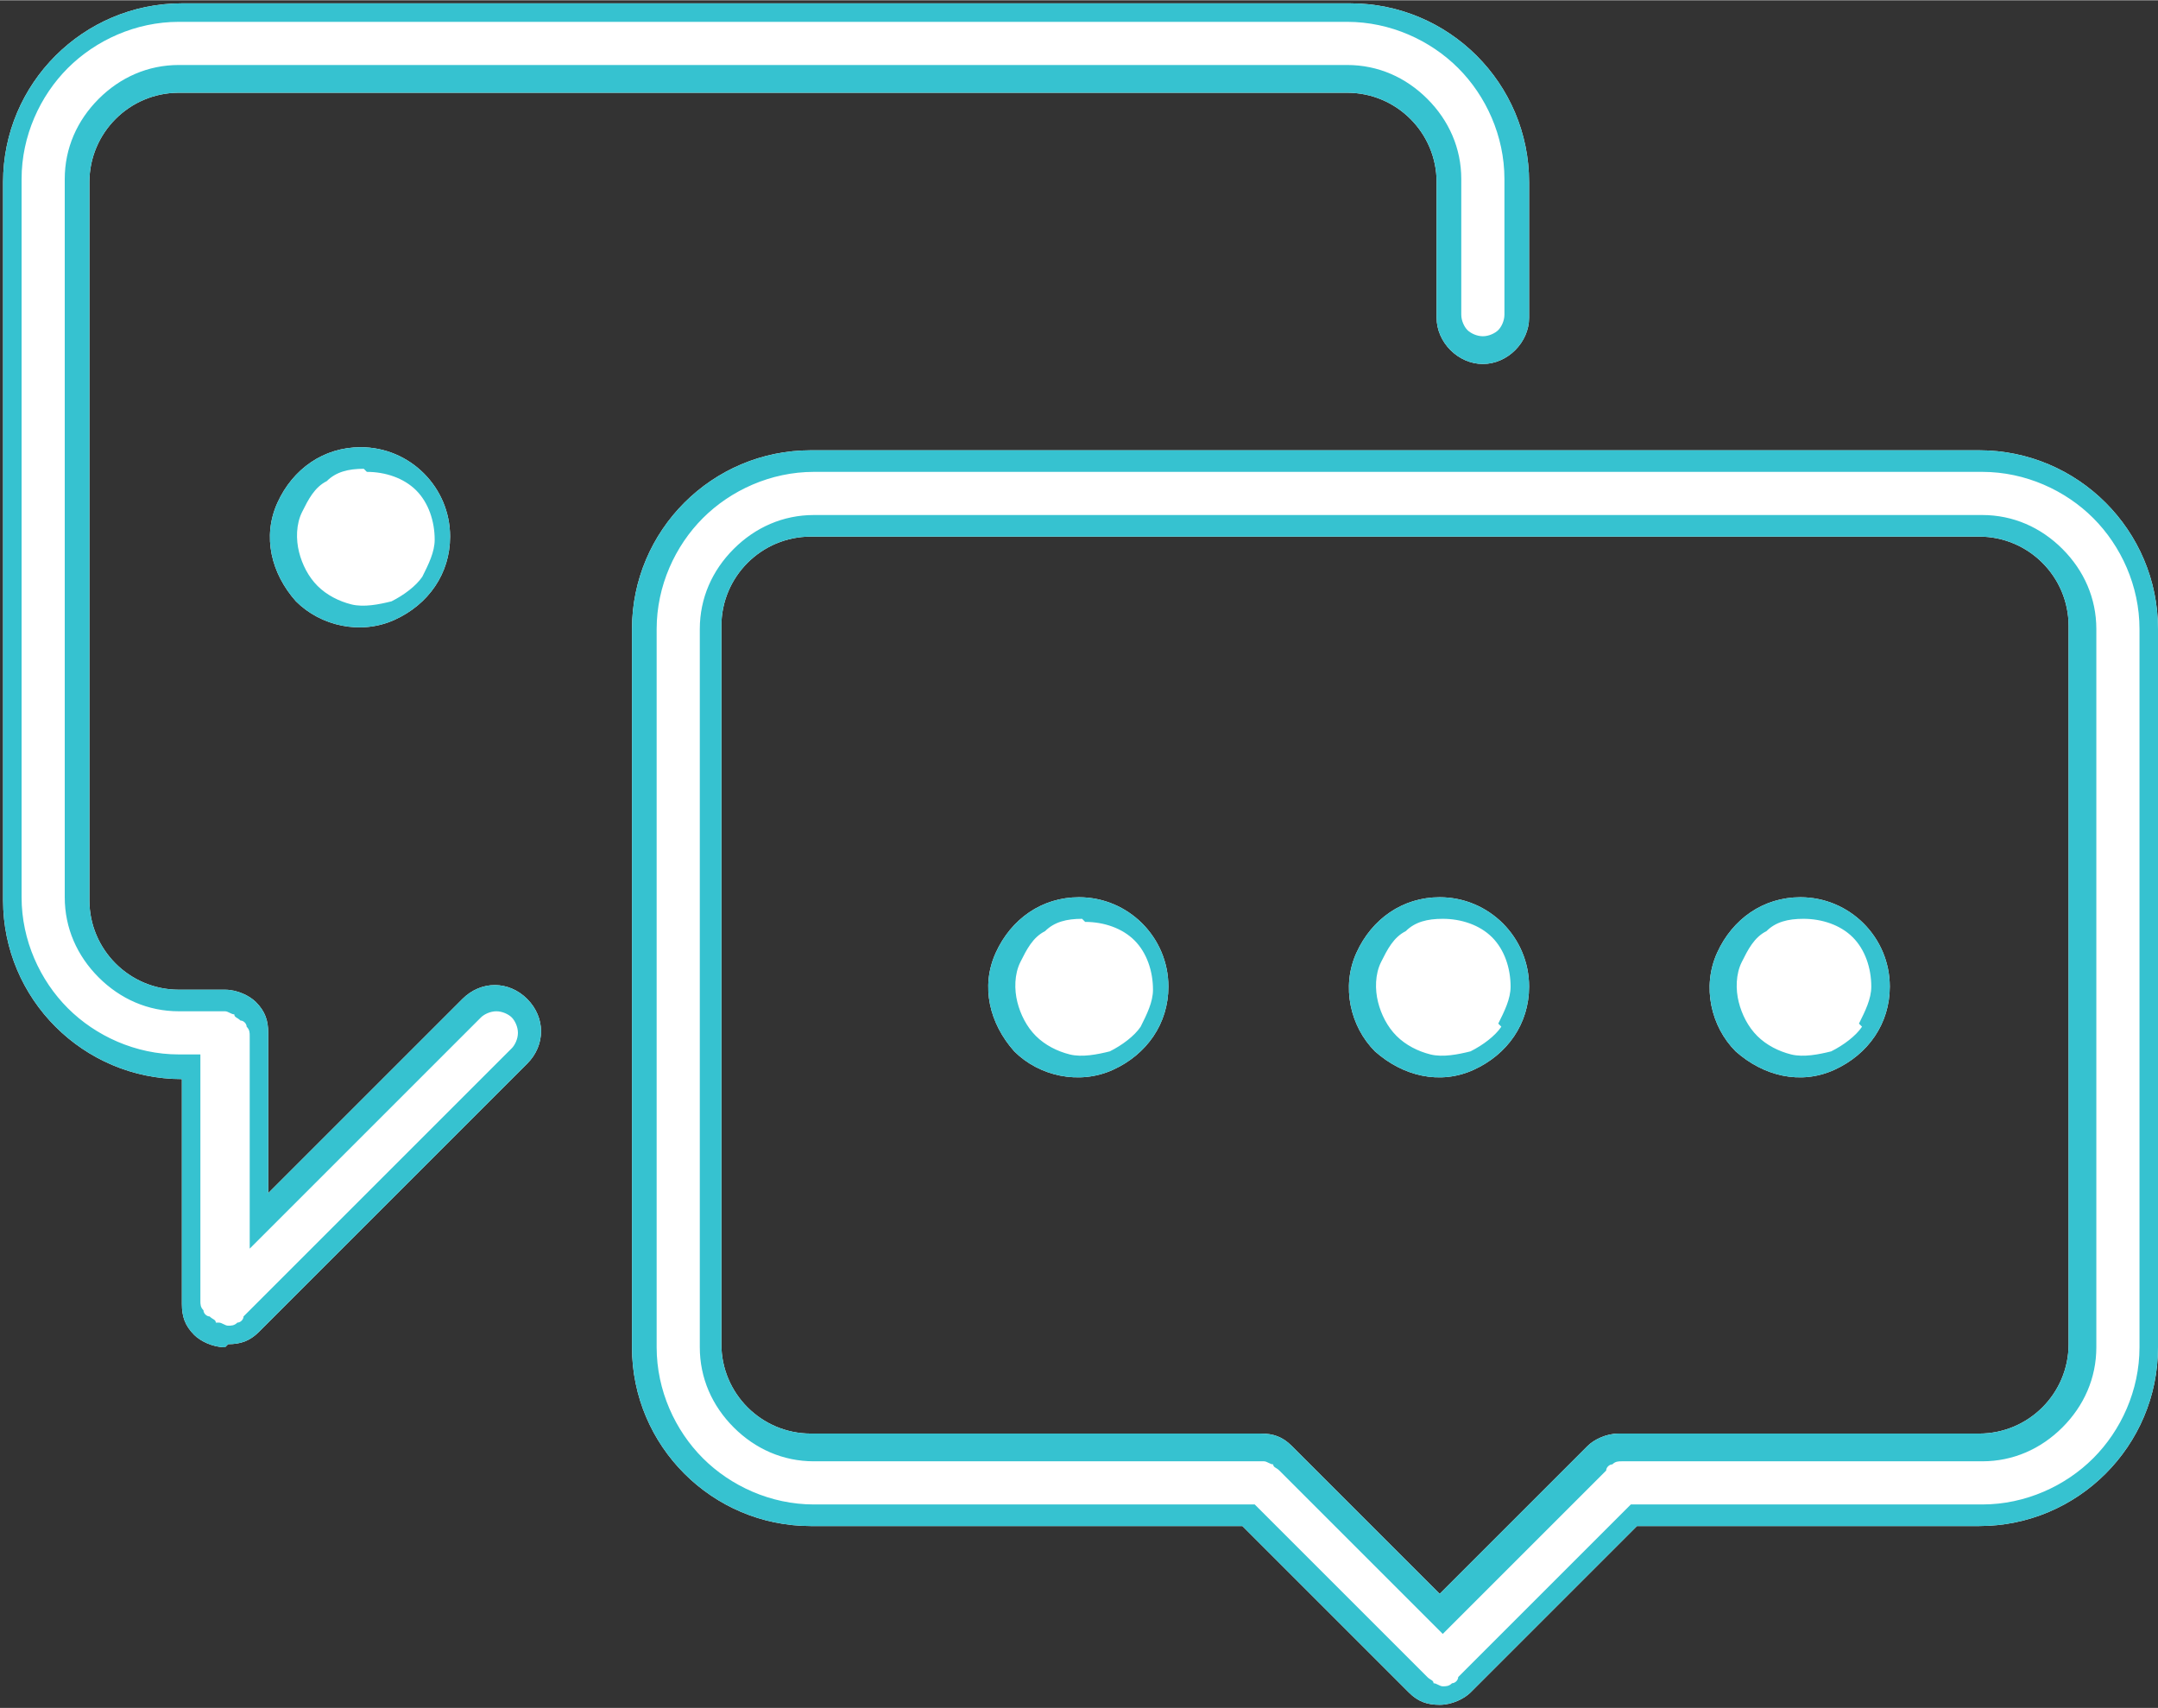
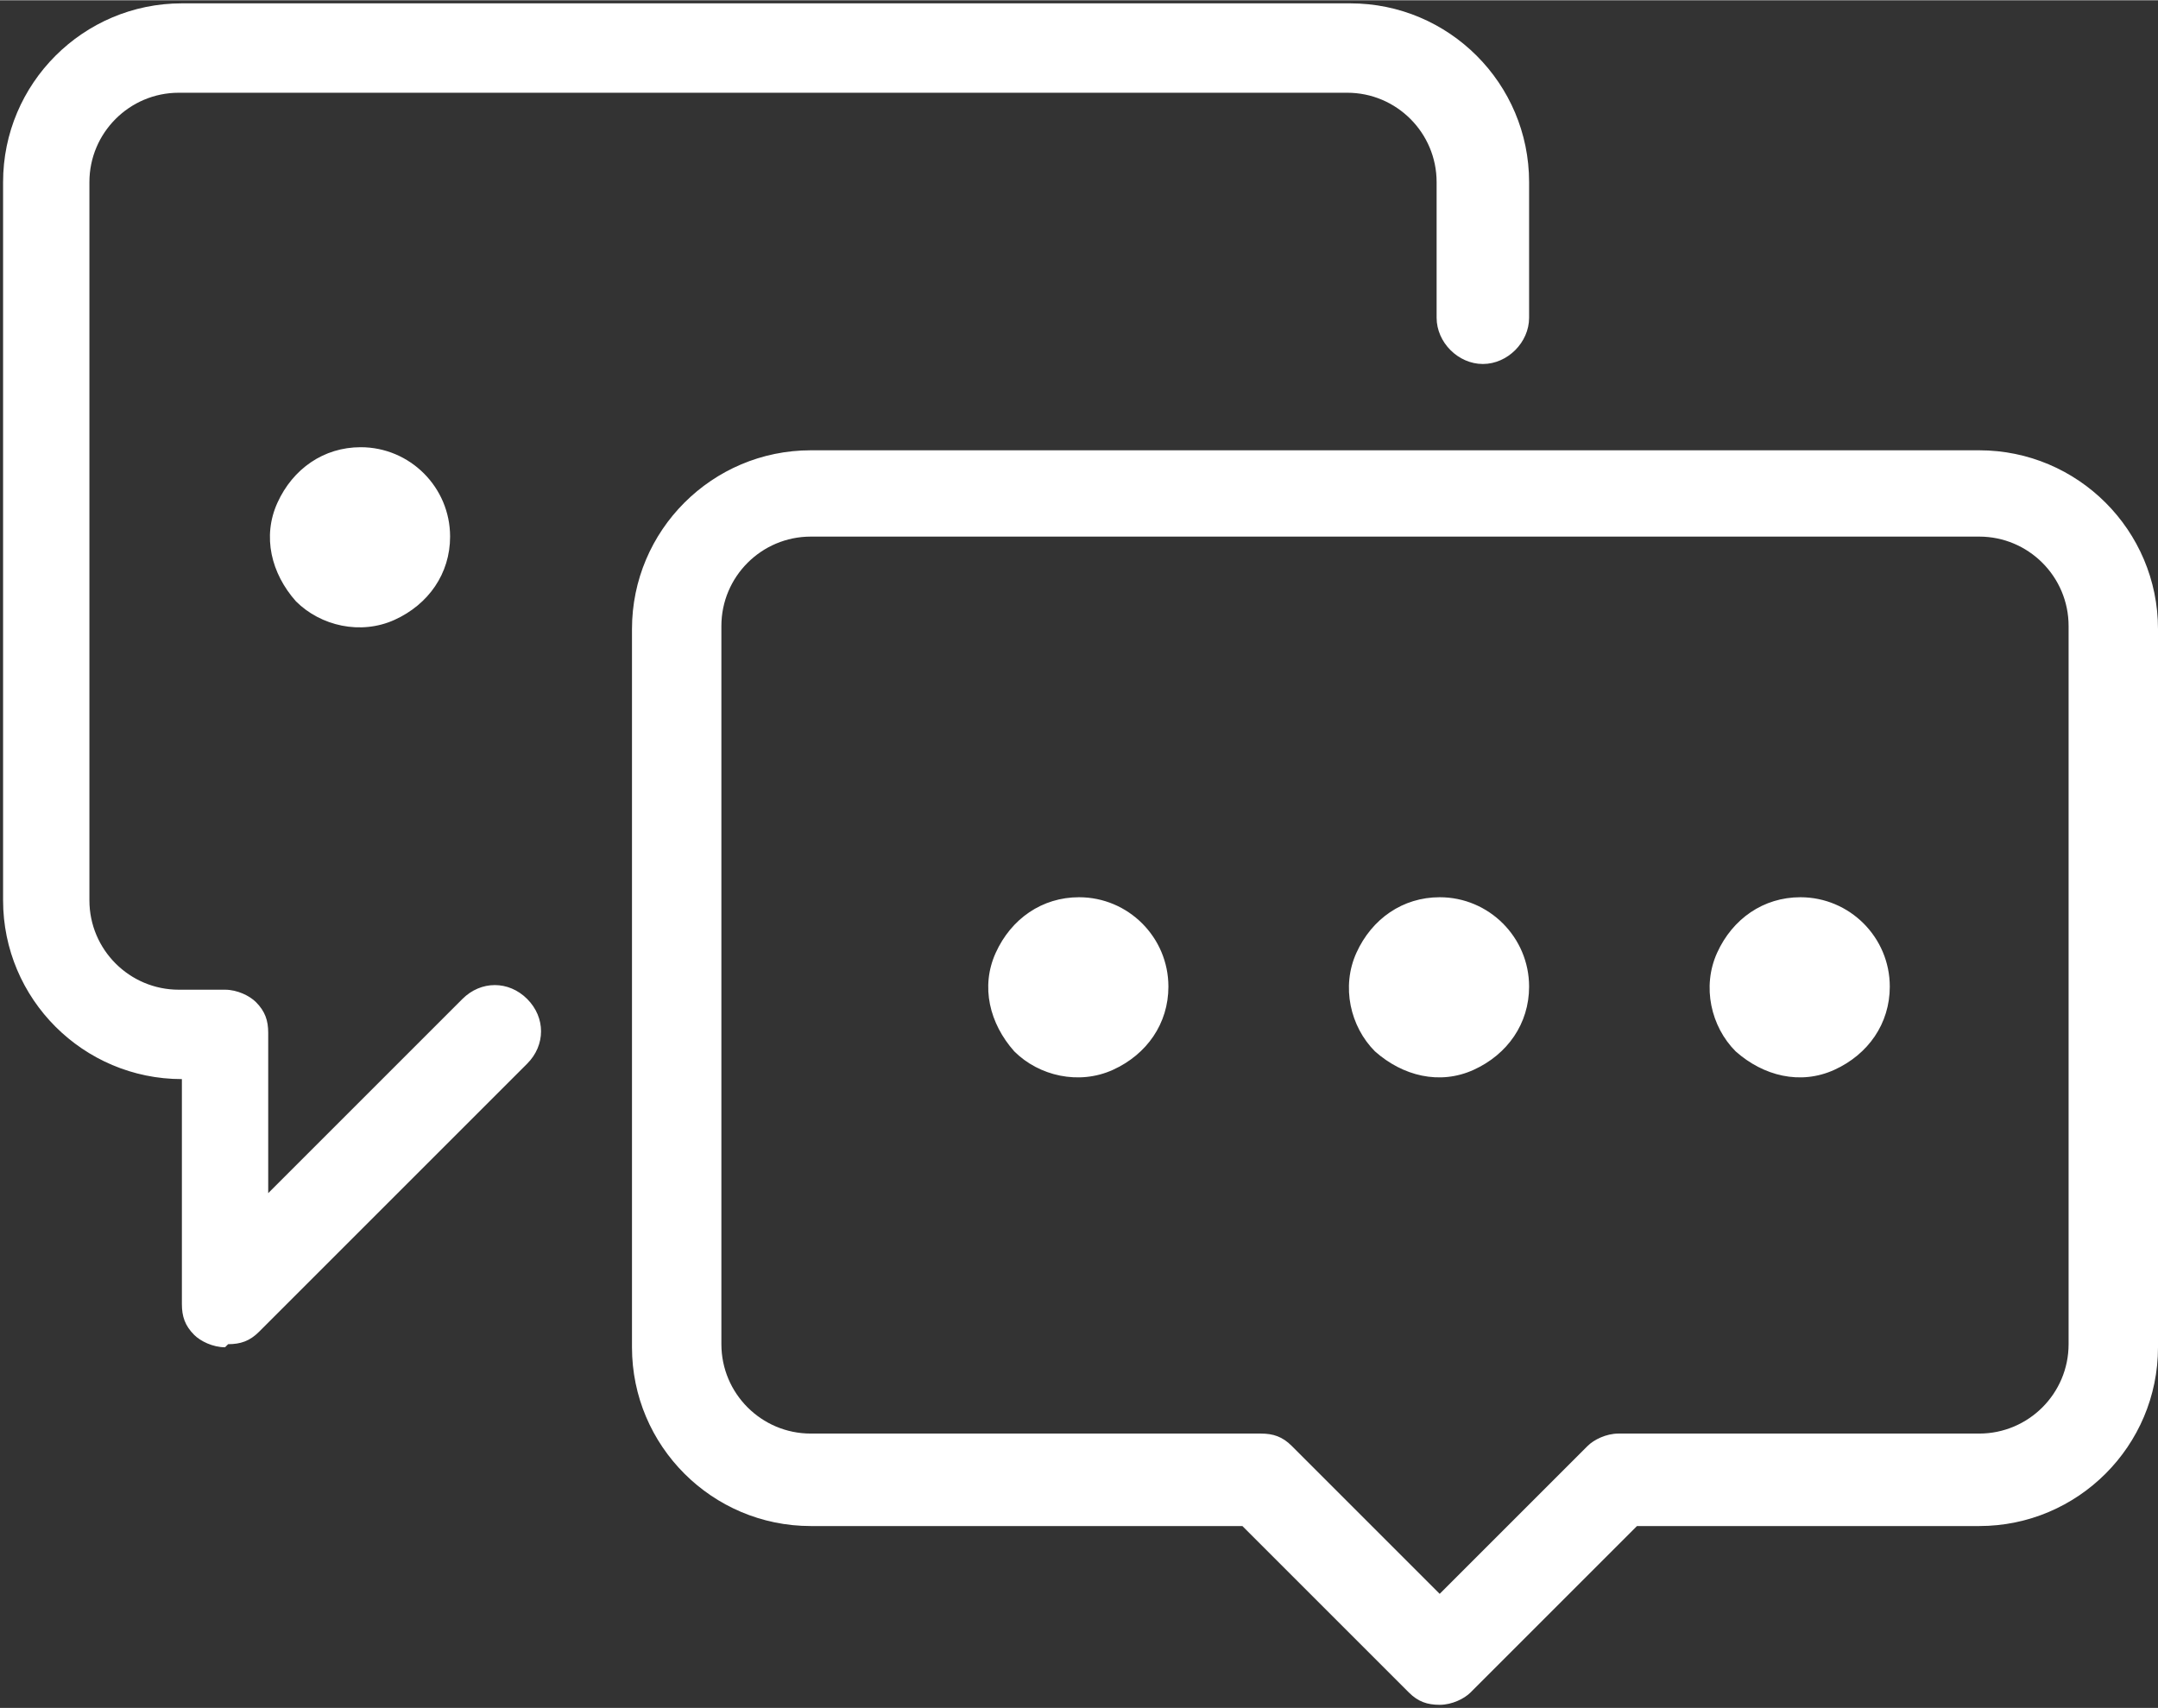
<svg xmlns="http://www.w3.org/2000/svg" xml:space="preserve" width="50mm" height="39.584mm" version="1.1" style="shape-rendering:geometricPrecision; text-rendering:geometricPrecision; image-rendering:optimizeQuality; fill-rule:evenodd; clip-rule:evenodd" viewBox="0 0 700 554">
  <rect x="0" y="0" width="700" height="554" fill="#333333" stroke="none" />
  <defs>
    <style type="text/css">
   
    .fil1 {fill:#36C2D0}
    .fil0 {fill:white;fill-rule:nonzero}
   
  </style>
  </defs>
  <g id="图层_x0020_1">
    <g>
      <path class="fil0" d="M73 437c-4,0 -8,-2 -10,-4 -3,-3 -4,-6 -4,-10l0 -73c-32,0 -58,-26 -58,-58l0 -233c0,-32 26,-58 58,-58l379 0c32,0 58,26 58,58l0 44c0,8 -7,15 -15,15 -8,0 -15,-7 -15,-15l0 -44c0,-16 -13,-29 -29,-29l-379 0c-16,0 -29,13 -29,29l0 233c0,16 13,29 29,29l15 0c4,0 8,2 10,4 3,3 4,6 4,10l0 52 63 -63c6,-6 15,-6 21,0 6,6 6,15 0,21l-87 87c-3,3 -6,4 -10,4zm404 112l54 -54 111 0c32,0 58,-26 58,-58l0 -233c0,-32 -26,-58 -58,-58l-379 0c-32,0 -58,26 -58,58l0 233c0,32 26,58 58,58l140 0 54 54c3,3 6,4 10,4 4,0 8,-2 10,-4l0 0zm165 -375c16,0 29,13 29,29l0 233c0,16 -13,29 -29,29l-117 0c-4,0 -8,2 -10,4l-48 48 -48 -48c-3,-3 -6,-4 -10,-4l-146 0c-16,0 -29,-13 -29,-29l0 -233c0,-16 13,-29 29,-29l379 0zm-292 117c-12,0 -22,7 -27,18 -5,11 -2,23 6,32 8,8 21,11 32,6 11,-5 18,-15 18,-27 0,-16 -13,-29 -29,-29zm-233 -146c-12,0 -22,7 -27,18 -5,11 -2,23 6,32 8,8 21,11 32,6 11,-5 18,-15 18,-27 0,-16 -13,-29 -29,-29zm379 175c0,12 -7,22 -18,27 -11,5 -23,2 -32,-6 -8,-8 -11,-21 -6,-32 5,-11 15,-18 27,-18 16,0 29,13 29,29zm117 0c0,12 -7,22 -18,27 -11,5 -23,2 -32,-6 -8,-8 -11,-21 -6,-32 5,-11 15,-18 27,-18 16,0 29,13 29,29z" />
-       <path id="1" class="fil1" d="M73 437c-4,0 -8,-2 -10,-4 -3,-3 -4,-6 -4,-10l0 -73c-32,0 -58,-26 -58,-58l0 -233c0,-32 26,-58 58,-58l379 0c32,0 58,26 58,58l0 44c0,8 -7,15 -15,15 -8,0 -15,-7 -15,-15l0 -44c0,-16 -13,-29 -29,-29l-379 0c-16,0 -29,13 -29,29l0 233c0,16 13,29 29,29l15 0c4,0 8,2 10,4 3,3 4,6 4,10l0 52 63 -63c6,-6 15,-6 21,0 6,6 6,15 0,21l-87 87c-3,3 -6,4 -10,4zm404 112l54 -54 111 0c32,0 58,-26 58,-58l0 -233c0,-32 -26,-58 -58,-58l-379 0c-32,0 -58,26 -58,58l0 233c0,32 26,58 58,58l140 0 54 54c3,3 6,4 10,4 4,0 8,-2 10,-4l0 0zm165 -375c16,0 29,13 29,29l0 233c0,16 -13,29 -29,29l-117 0c-4,0 -8,2 -10,4l-48 48 -48 -48c-3,-3 -6,-4 -10,-4l-146 0c-16,0 -29,-13 -29,-29l0 -233c0,-16 13,-29 29,-29l379 0zm-292 117c-12,0 -22,7 -27,18 -5,11 -2,23 6,32 8,8 21,11 32,6 11,-5 18,-15 18,-27 0,-16 -13,-29 -29,-29zm-233 -146c-12,0 -22,7 -27,18 -5,11 -2,23 6,32 8,8 21,11 32,6 11,-5 18,-15 18,-27 0,-16 -13,-29 -29,-29zm379 175c0,12 -7,22 -18,27 -11,5 -23,2 -32,-6 -8,-8 -11,-21 -6,-32 5,-11 15,-18 27,-18 16,0 29,13 29,29zm117 0c0,12 -7,22 -18,27 -11,5 -23,2 -32,-6 -8,-8 -11,-21 -6,-32 5,-11 15,-18 27,-18 16,0 29,13 29,29zm-542 109c1,0 2,1 3,1 1,0 2,0 3,-1l0 0c1,0 2,-1 2,-2l87 -87 0 0c1,-1 2,-3 2,-5 0,-2 -1,-4 -2,-5l0 0 0 0 0 0 0 0c-1,-1 -3,-2 -5,-2 -2,0 -4,1 -5,2l0 0 -63 63 -12 12 0 -17 0 -52c0,-1 0,-2 -1,-3l0 0c0,-1 -1,-2 -2,-2l0 0c-1,-1 -2,-1 -2,-2l0 0c-1,0 -2,-1 -3,-1l-15 0 0 0c-10,0 -19,-4 -26,-11l0 0c-7,-7 -11,-16 -11,-26l0 0 0 -233 0 0c0,-10 4,-19 11,-26l0 0c7,-7 16,-11 26,-11l0 0 379 0 0 0c10,0 19,4 26,11l0 0c7,7 11,16 11,26l0 0 0 44c0,2 1,4 2,5l0 0c1,1 3,2 5,2 2,0 4,-1 5,-2l0 0c1,-1 2,-3 2,-5l0 -44 0 0c0,-14 -6,-27 -15,-36 -9,-9 -22,-15 -36,-15l0 0 -379 0 0 0c-14,0 -27,6 -36,15 -9,9 -15,22 -15,36l0 0 0 233 0 0c0,14 6,27 15,36 9,9 22,15 36,15l7 0 0 7 0 73c0,1 0,2 1,3l0 0c0,1 1,2 2,2l0 0c1,1 2,1 2,2zm404 113l52 -52 2 -2 3 0 111 0 0 0c14,0 27,-6 36,-15 9,-9 15,-22 15,-36l0 0 0 -233 0 0c0,-14 -6,-27 -15,-36 -9,-9 -22,-15 -36,-15l0 0 -379 0 0 0c-14,0 -27,6 -36,15 -9,9 -15,22 -15,36l0 0 0 233 0 0c0,14 6,27 15,36 9,9 22,15 36,15l0 0 140 0 3 0 2 2 54 54c1,1 2,1 2,2 1,0 2,1 3,1 1,0 2,0 3,-1 1,0 2,-1 2,-2l2 -2 0 0zm168 -375c10,0 19,4 26,11 7,7 11,16 11,26l0 0 0 233 0 0c0,10 -4,19 -11,26 -7,7 -16,11 -26,11l0 0 -117 0c-1,0 -2,0 -3,1l0 0c-1,0 -2,1 -2,2l-48 48 -5 5 -5 -5 -48 -48 0 0c-1,-1 -2,-1 -2,-2 -1,0 -2,-1 -3,-1l-146 0 0 0c-10,0 -19,-4 -26,-11 -7,-7 -11,-16 -11,-26l0 0 0 -233 0 0c0,-10 4,-19 11,-26 7,-7 16,-11 26,-11l0 0 379 0 0 0zm-292 131c-5,0 -9,1 -12,4 -4,2 -6,6 -8,10 -2,4 -2,9 -1,13 1,4 3,8 6,11l0 0c3,3 7,5 11,6 4,1 9,0 13,-1 4,-2 8,-5 10,-8 2,-4 4,-8 4,-12 0,-6 -2,-12 -6,-16l0 0c-4,-4 -10,-6 -16,-6zm-233 -146c-5,0 -9,1 -12,4 -4,2 -6,6 -8,10l0 0c-2,4 -2,9 -1,13 1,4 3,8 6,11 3,3 7,5 11,6 4,1 9,0 13,-1 4,-2 8,-5 10,-8 2,-4 4,-8 4,-12 0,-6 -2,-12 -6,-16l0 0c-4,-4 -10,-6 -16,-6zm368 180c2,-4 4,-8 4,-12 0,-6 -2,-12 -6,-16l0 0c-4,-4 -10,-6 -16,-6 -5,0 -9,1 -12,4 -4,2 -6,6 -8,10 -2,4 -2,9 -1,13 1,4 3,8 6,11l0 0c3,3 7,5 11,6 4,1 9,0 13,-1l0 0c4,-2 8,-5 10,-8zm117 0c2,-4 4,-8 4,-12 0,-6 -2,-12 -6,-16l0 0c-4,-4 -10,-6 -16,-6 -5,0 -9,1 -12,4 -4,2 -6,6 -8,10l0 0c-2,4 -2,9 -1,13 1,4 3,8 6,11 3,3 7,5 11,6 4,1 9,0 13,-1 4,-2 8,-5 10,-8z" />
    </g>
  </g>
</svg>